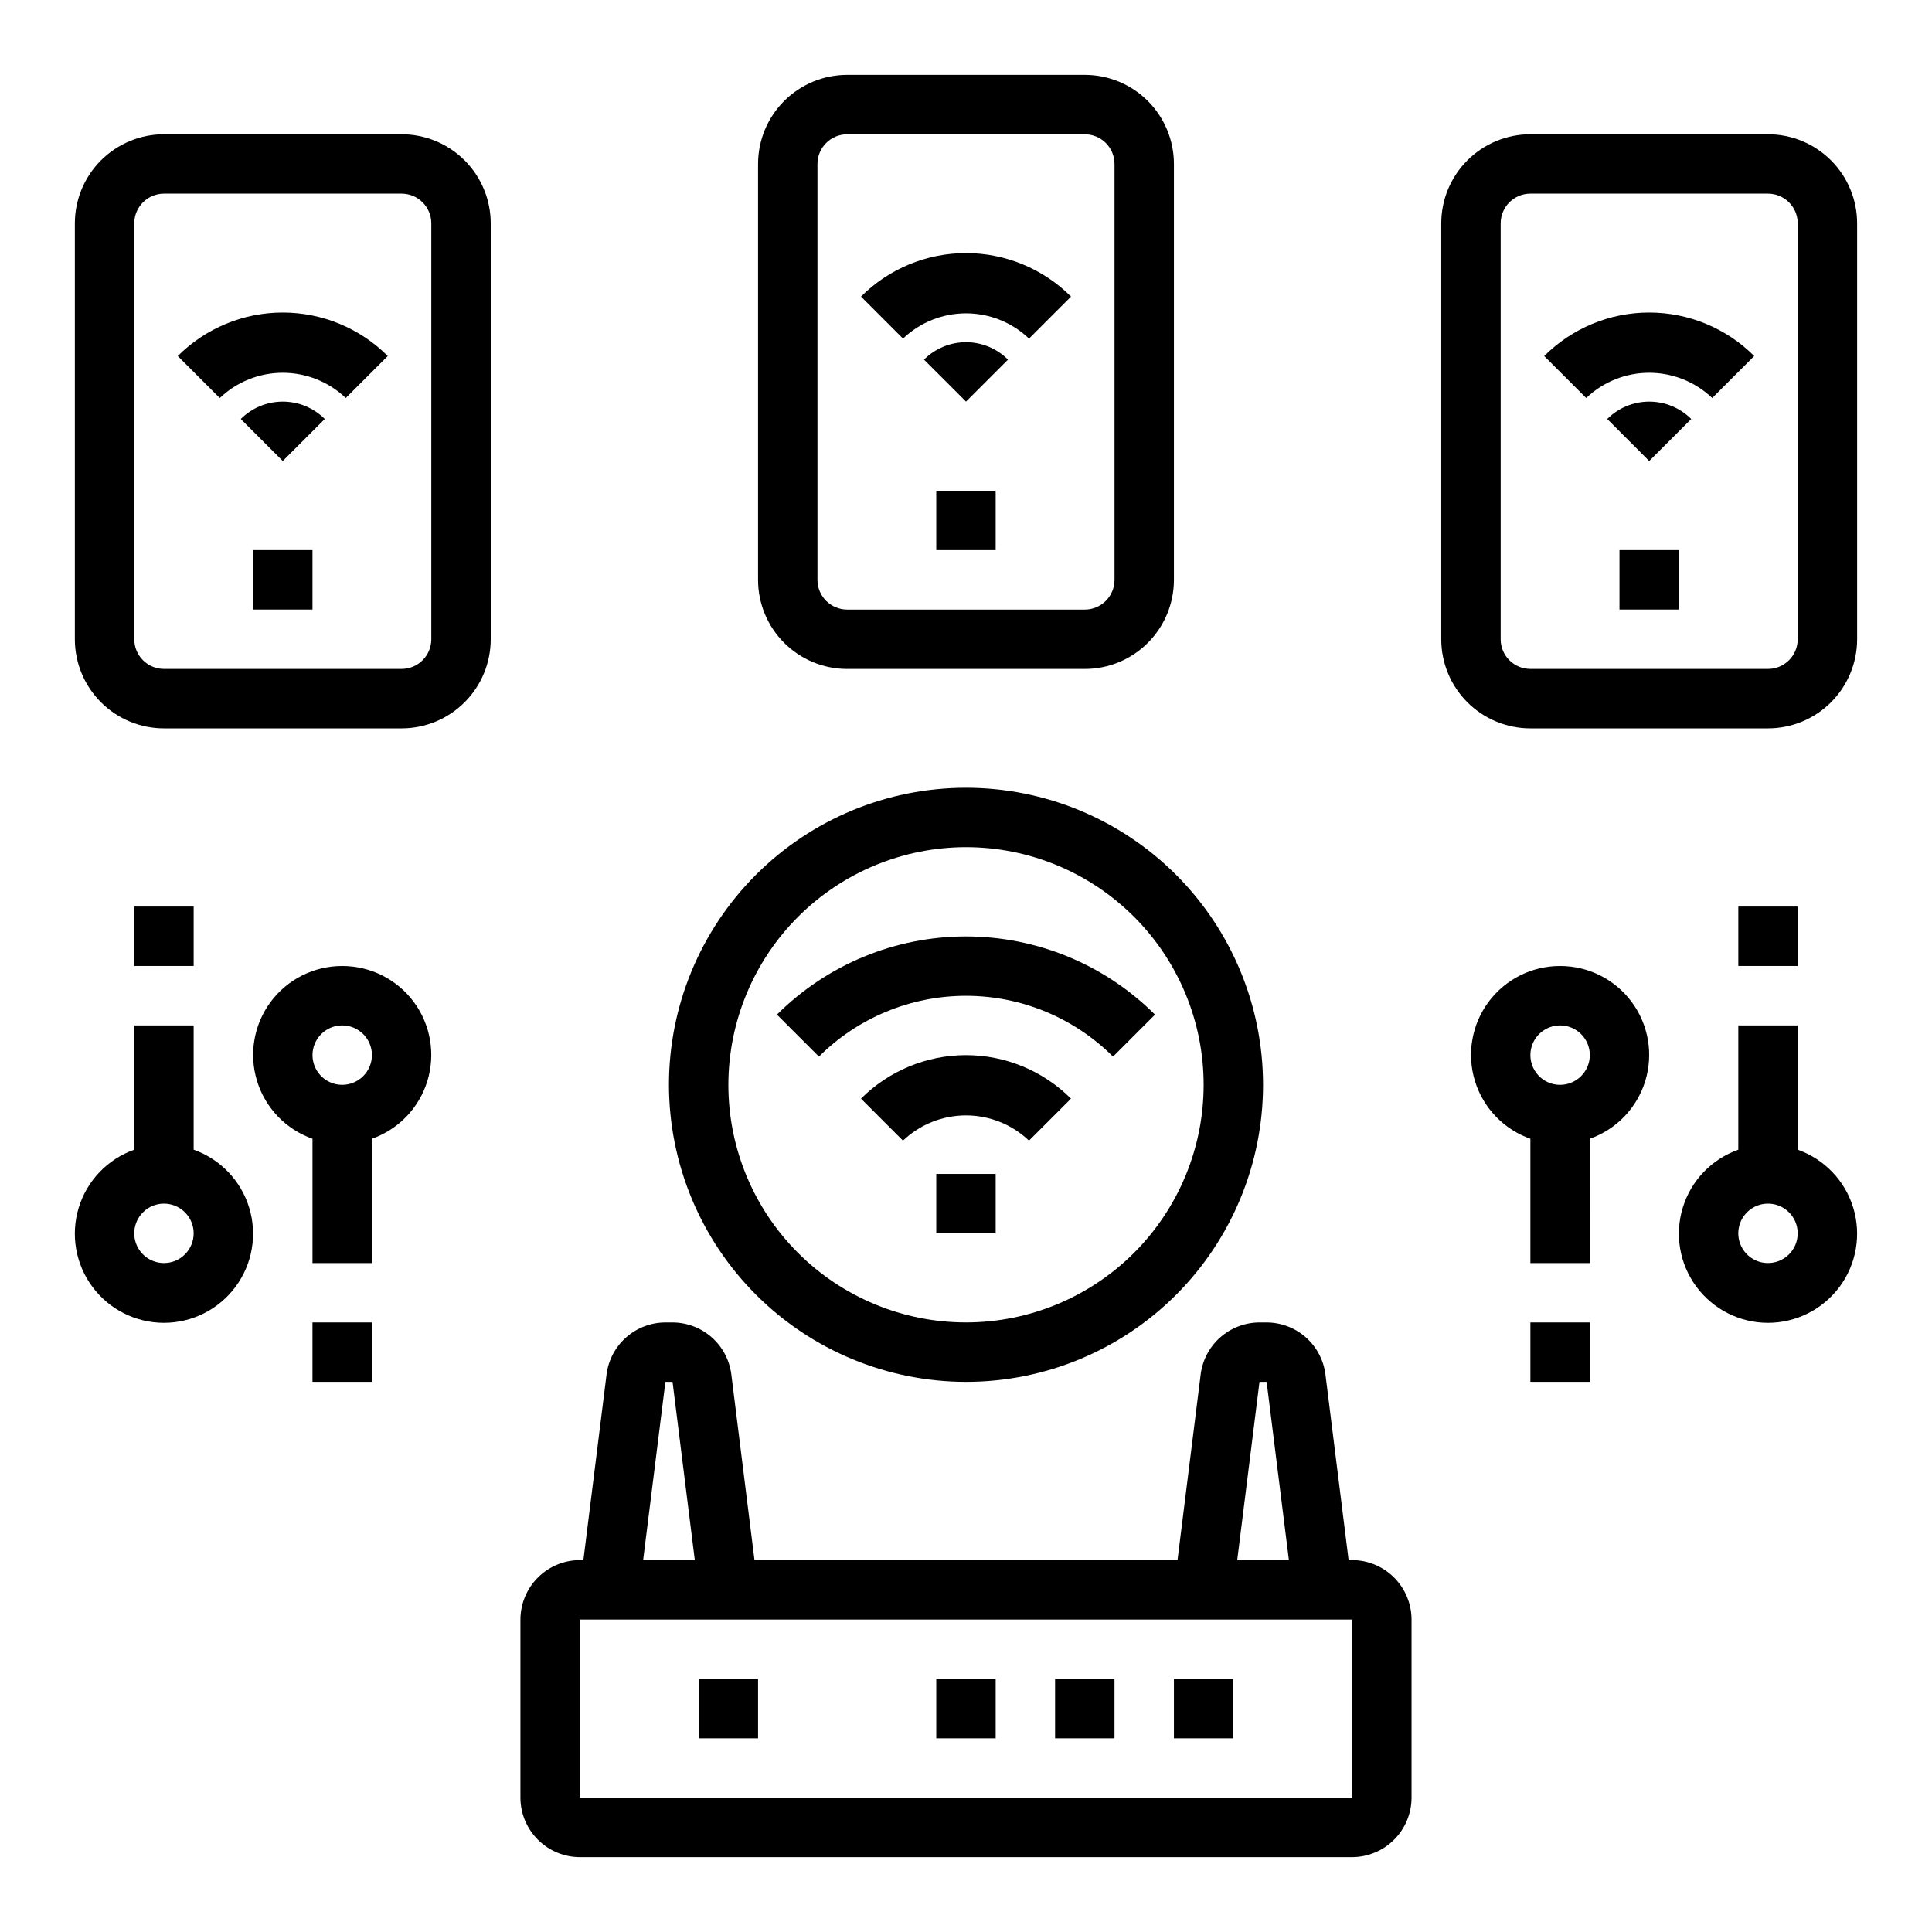
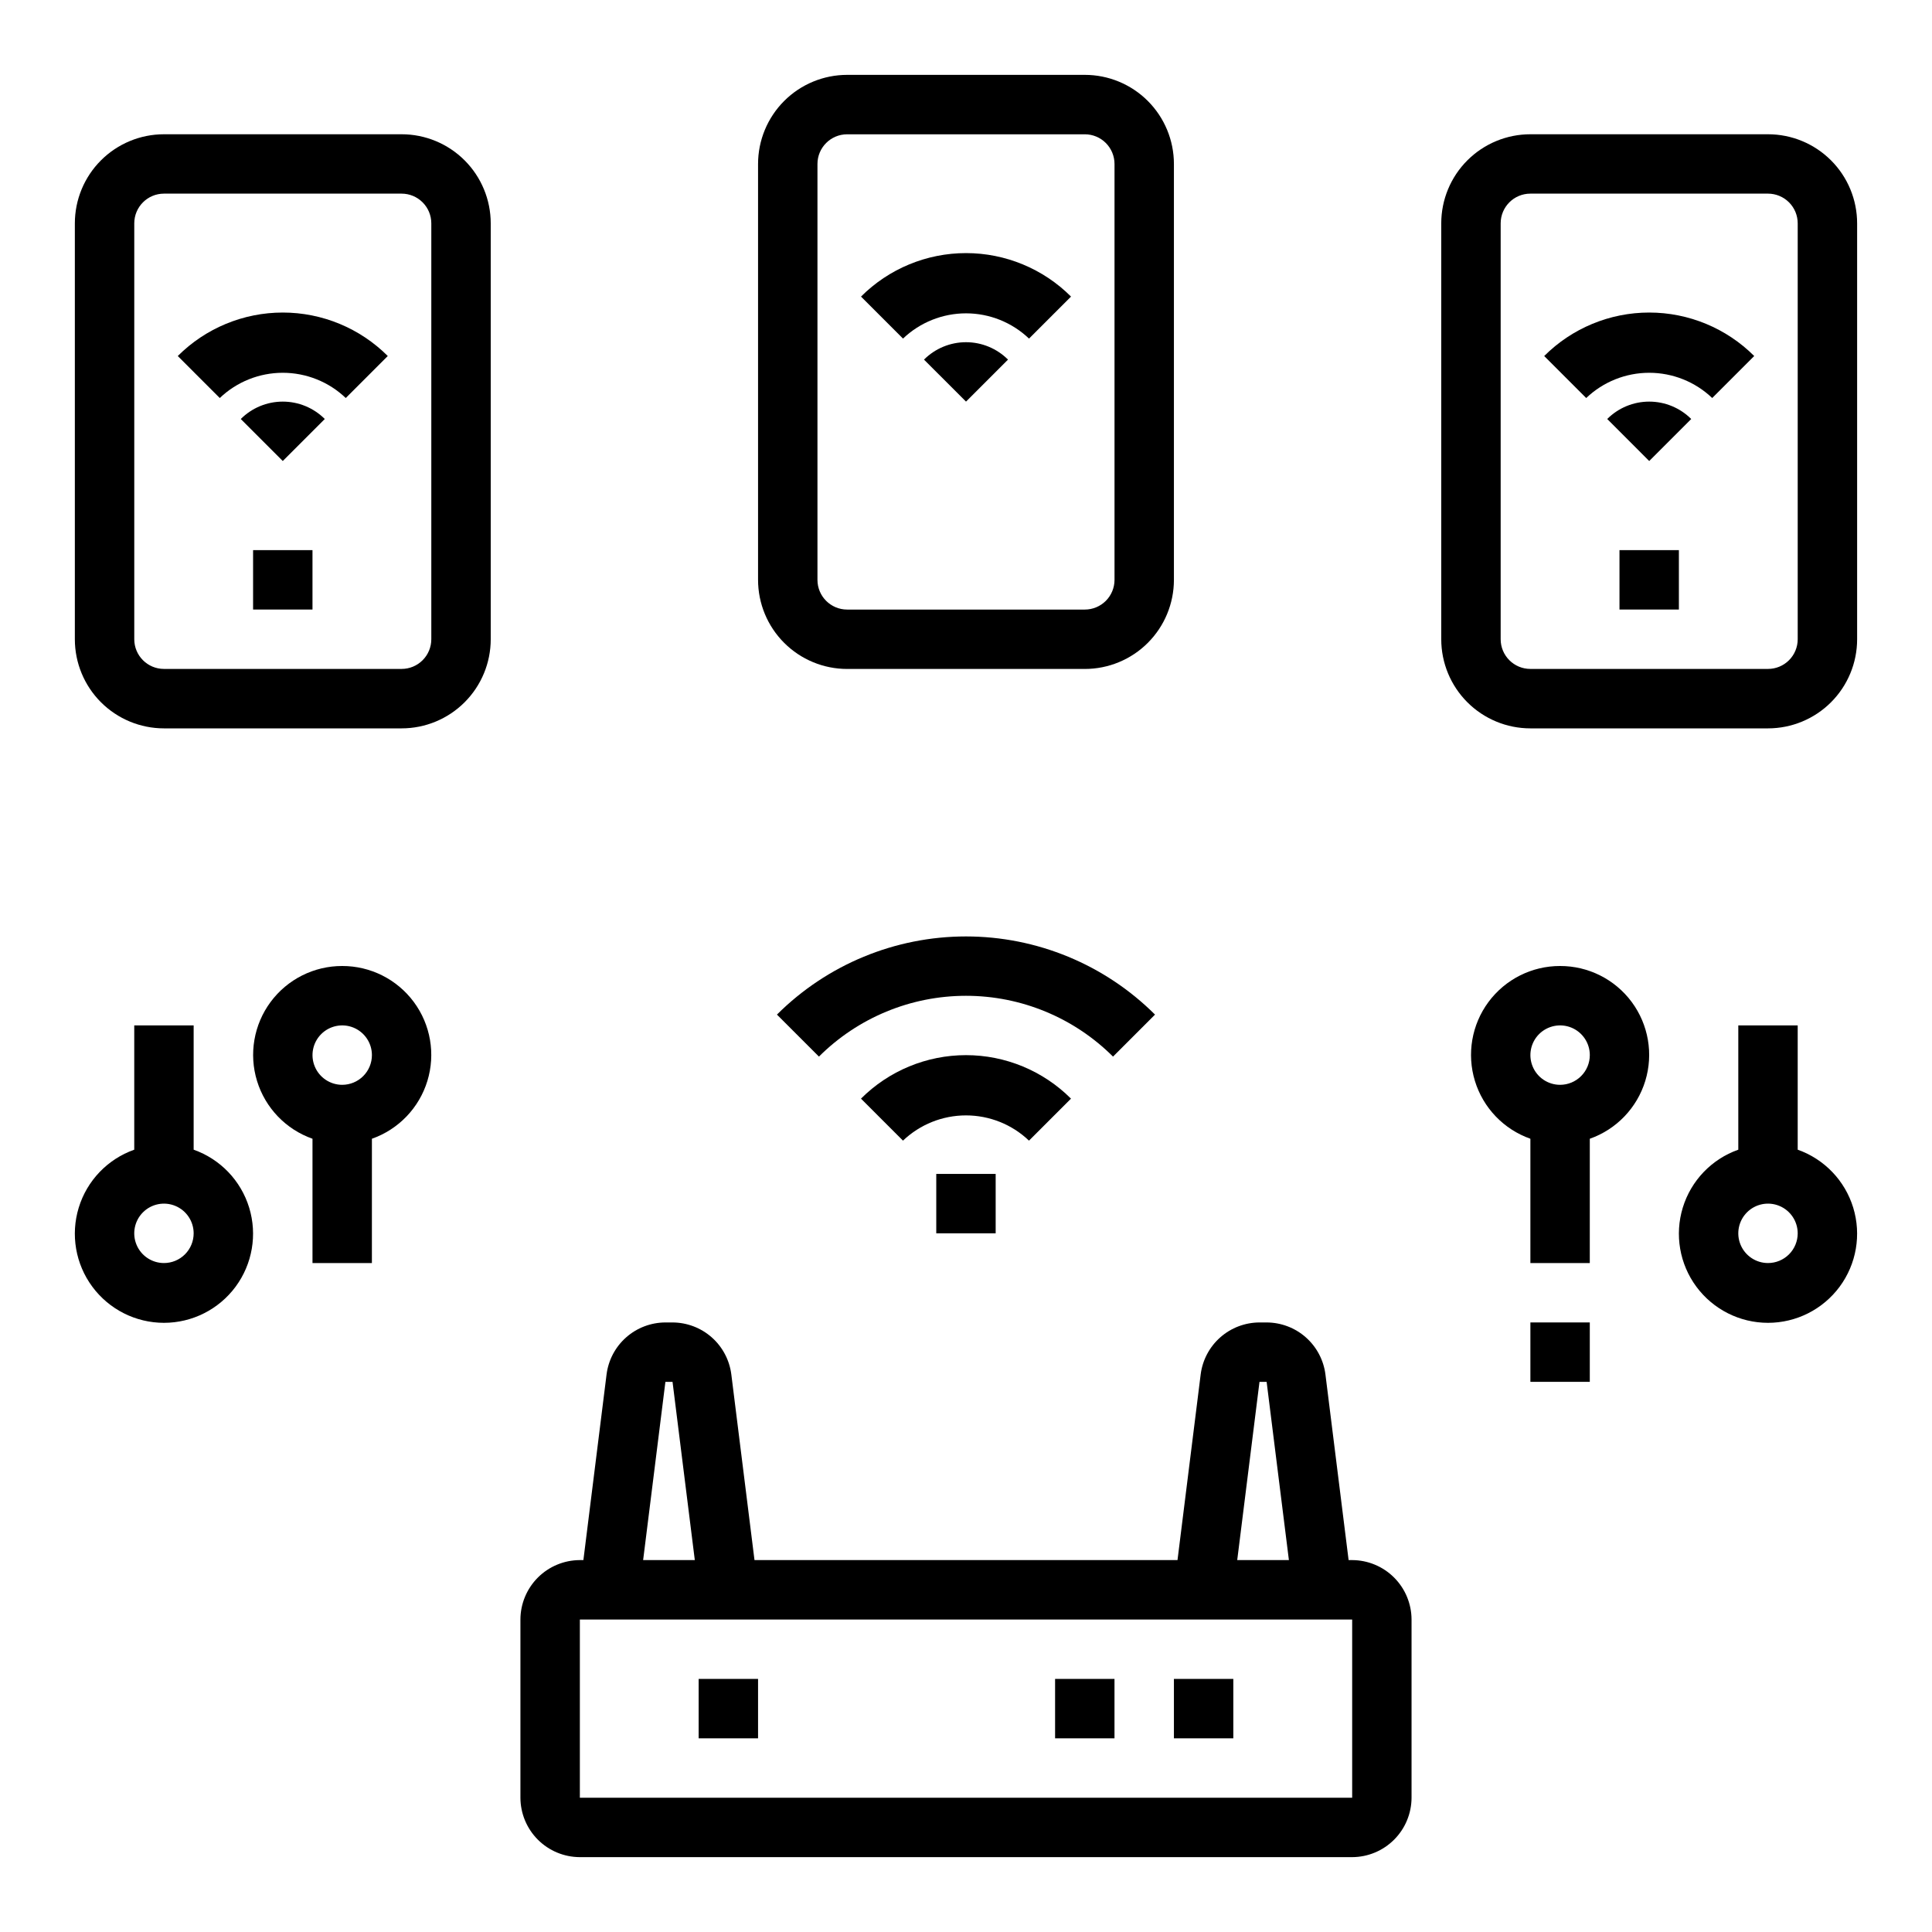
<svg xmlns="http://www.w3.org/2000/svg" fill="#000000" width="800px" height="800px" version="1.1" viewBox="144 144 512 512">
  <g>
    <path d="m502.34 557.44h-0.945l-6.141-49.199c-0.48-3.797-2.324-7.293-5.195-9.828-2.867-2.535-6.562-3.938-10.391-3.949h-1.891c-3.828 0.012-7.523 1.414-10.391 3.949-2.871 2.535-4.715 6.031-5.195 9.828l-6.141 49.199h-112.1l-6.141-49.199c-0.477-3.797-2.324-7.293-5.191-9.828-2.871-2.535-6.566-3.938-10.395-3.949h-1.891c-3.828 0.012-7.523 1.414-10.391 3.949-2.871 2.535-4.715 6.031-5.195 9.828l-6.141 49.199h-0.941c-4.172 0.016-8.172 1.676-11.121 4.625-2.949 2.953-4.613 6.949-4.625 11.121v47.23c0.012 4.172 1.676 8.172 4.625 11.121 2.949 2.949 6.949 4.613 11.121 4.625h204.67c4.172-0.012 8.168-1.676 11.117-4.625 2.949-2.949 4.613-6.949 4.625-11.121v-47.23c-0.012-4.172-1.676-8.168-4.625-11.121-2.949-2.949-6.945-4.609-11.117-4.625zm-24.562-47.23h1.891l5.902 47.23h-13.695zm-157.44 0h1.891l5.902 47.23h-13.695zm182 110.21h-204.67v-47.23h204.67z" />
    <path d="m455.1 588.93h15.742v15.742h-15.742z" />
    <path d="m423.61 588.93h15.742v15.742h-15.742z" />
-     <path d="m392.12 588.93h15.742v15.742h-15.742z" />
    <path d="m329.15 588.93h15.742v15.742h-15.742z" />
    <path d="m392.12 455.1h15.742v15.742h-15.742z" />
    <path d="m372.17 435.15 11.133 11.133-0.004-0.004c4.5-4.293 10.48-6.688 16.699-6.688s12.195 2.394 16.695 6.688l11.133-11.133-0.004 0.004c-7.379-7.379-17.391-11.527-27.824-11.527-10.438 0-20.449 4.148-27.828 11.527z" />
    <path d="m438.96 424.01 11.133-11.133v0.004c-13.301-13.266-31.316-20.715-50.098-20.715-18.785 0-36.801 7.449-50.098 20.715l11.129 11.129c10.344-10.316 24.359-16.113 38.969-16.113s28.621 5.797 38.965 16.113z" />
-     <path d="m400 510.21c20.875 0 40.898-8.293 55.664-23.059 14.762-14.762 23.055-34.785 23.055-55.66 0-20.879-8.293-40.902-23.055-55.664-14.766-14.766-34.789-23.059-55.664-23.059-20.879 0-40.902 8.293-55.664 23.059-14.766 14.762-23.059 34.785-23.059 55.664 0.023 20.871 8.324 40.879 23.082 55.637s34.77 23.059 55.641 23.082zm0-141.7c16.699 0 32.719 6.633 44.531 18.445 11.809 11.809 18.445 27.828 18.445 44.531 0 16.699-6.637 32.719-18.445 44.527-11.812 11.812-27.832 18.445-44.531 18.445-16.703 0-32.723-6.633-44.531-18.445-11.812-11.809-18.445-27.828-18.445-44.527 0.02-16.699 6.66-32.707 18.465-44.512 11.805-11.805 27.812-18.449 44.512-18.465z" />
    <path d="m234.69 400c-7.481-0.016-14.523 3.523-18.977 9.531-4.453 6.008-5.789 13.777-3.598 20.93 2.191 7.148 7.644 12.836 14.699 15.32v32.938h15.742l0.004-32.938c7.055-2.484 12.512-8.172 14.699-15.32 2.191-7.152 0.855-14.922-3.598-20.93s-11.496-9.547-18.973-9.531zm0 31.488c-3.184 0-6.055-1.918-7.273-4.859-1.219-2.945-0.547-6.328 1.707-8.582 2.25-2.25 5.637-2.922 8.578-1.707 2.941 1.219 4.859 4.09 4.859 7.273 0 2.09-0.828 4.09-2.305 5.566-1.477 1.477-3.481 2.309-5.566 2.309z" />
-     <path d="m226.81 494.46h15.742v15.742h-15.742z" />
    <path d="m557.44 400c-7.477-0.016-14.52 3.523-18.973 9.531s-5.789 13.777-3.598 20.93c2.188 7.148 7.644 12.836 14.699 15.32v32.938h15.742l0.004-32.938c7.055-2.484 12.508-8.172 14.699-15.32 2.191-7.152 0.855-14.922-3.598-20.93-4.453-6.008-11.496-9.547-18.977-9.531zm0 31.488c-3.184 0-6.055-1.918-7.269-4.859-1.219-2.945-0.547-6.328 1.703-8.582 2.254-2.25 5.641-2.922 8.582-1.707 2.941 1.219 4.859 4.09 4.859 7.273 0 2.09-0.832 4.09-2.309 5.566-1.477 1.477-3.477 2.309-5.566 2.309z" />
    <path d="m549.57 494.46h15.742v15.742h-15.742z" />
    <path d="m620.41 448.68v-32.938h-15.742v32.938c-7.062 2.496-12.52 8.191-14.711 15.352-2.191 7.16-0.855 14.938 3.598 20.957s11.496 9.574 18.984 9.574 14.535-3.555 18.988-9.574 5.785-13.797 3.594-20.957-7.648-12.855-14.711-15.352zm-7.871 30.039c-3.184 0-6.055-1.918-7.273-4.859s-0.543-6.328 1.707-8.578c2.25-2.254 5.637-2.926 8.578-1.707 2.941 1.219 4.859 4.09 4.859 7.273 0 2.086-0.828 4.09-2.305 5.566-1.477 1.477-3.477 2.305-5.566 2.305z" />
-     <path d="m604.67 384.25h15.742v15.742h-15.742z" />
    <path d="m195.32 448.68v-32.938h-15.742v32.938c-7.059 2.496-12.52 8.191-14.711 15.352s-0.855 14.938 3.598 20.957 11.496 9.574 18.984 9.574 14.535-3.555 18.988-9.574 5.785-13.797 3.594-20.957-7.648-12.855-14.711-15.352zm-7.871 30.039c-3.184 0-6.055-1.918-7.273-4.859s-0.543-6.328 1.707-8.578c2.254-2.254 5.637-2.926 8.578-1.707s4.859 4.09 4.859 7.273c0 2.086-0.828 4.09-2.305 5.566-1.477 1.477-3.477 2.305-5.566 2.305z" />
-     <path d="m179.58 384.25h15.742v15.742h-15.742z" />
+     <path d="m179.58 384.25h15.742h-15.742z" />
    <path d="m250.43 179.58h-62.977c-6.262 0-12.27 2.488-16.699 6.918-4.43 4.426-6.918 10.434-6.918 16.699v110.21c0 6.262 2.488 12.27 6.918 16.699 4.43 4.43 10.438 6.918 16.699 6.918h62.977c6.266 0 12.27-2.488 16.699-6.918 4.43-4.43 6.918-10.438 6.918-16.699v-110.21c0-6.266-2.488-12.273-6.918-16.699-4.43-4.43-10.434-6.918-16.699-6.918zm7.871 133.82c0 2.086-0.828 4.09-2.305 5.566-1.477 1.477-3.477 2.305-5.566 2.305h-62.977c-4.348 0-7.871-3.523-7.871-7.871v-110.21c0-4.348 3.523-7.875 7.871-7.875h62.977c2.09 0 4.09 0.832 5.566 2.309 1.477 1.477 2.305 3.477 2.305 5.566z" />
    <path d="m207.81 255.04 11.129 11.133 11.133-11.133c-2.953-2.953-6.957-4.609-11.133-4.609-4.176 0-8.18 1.656-11.129 4.609z" />
    <path d="m191.11 238.35 11.133 11.133v-0.004c4.496-4.293 10.477-6.688 16.695-6.688s12.199 2.394 16.695 6.688l11.133-11.133v0.004c-7.383-7.379-17.391-11.523-27.828-11.523s-20.445 4.144-27.828 11.523z" />
    <path d="m211.07 289.79h15.742v15.742h-15.742z" />
    <path d="m612.54 179.58h-62.977c-6.262 0-12.27 2.488-16.699 6.918-4.43 4.426-6.918 10.434-6.918 16.699v110.21c0 6.262 2.488 12.27 6.918 16.699 4.43 4.43 10.438 6.918 16.699 6.918h62.977c6.262 0 12.27-2.488 16.699-6.918 4.43-4.43 6.918-10.438 6.918-16.699v-110.21c0-6.266-2.488-12.273-6.918-16.699-4.43-4.43-10.438-6.918-16.699-6.918zm7.871 133.82c0 2.086-0.828 4.09-2.305 5.566-1.477 1.477-3.477 2.305-5.566 2.305h-62.977c-4.348 0-7.871-3.523-7.871-7.871v-110.21c0-4.348 3.523-7.875 7.871-7.875h62.977c2.09 0 4.09 0.832 5.566 2.309 1.477 1.477 2.305 3.477 2.305 5.566z" />
    <path d="m569.93 255.04 11.129 11.133 11.133-11.133c-2.953-2.953-6.957-4.609-11.133-4.609-4.176 0-8.18 1.656-11.129 4.609z" />
    <path d="m553.23 238.35 11.133 11.133v-0.004c4.496-4.293 10.477-6.688 16.695-6.688s12.199 2.394 16.695 6.688l11.133-11.133v0.004c-7.383-7.379-17.391-11.523-27.828-11.523s-20.445 4.144-27.828 11.523z" />
    <path d="m573.18 289.79h15.742v15.742h-15.742z" />
    <path d="m368.51 321.28h62.977c6.262 0 12.27-2.488 16.699-6.918 4.426-4.426 6.914-10.434 6.914-16.695v-110.21c0-6.262-2.488-12.27-6.914-16.699-4.43-4.43-10.438-6.918-16.699-6.918h-62.977c-6.266 0-12.273 2.488-16.699 6.918-4.43 4.43-6.918 10.438-6.918 16.699v110.21c0 6.262 2.488 12.27 6.918 16.695 4.426 4.43 10.434 6.918 16.699 6.918zm-7.875-133.82c0-4.348 3.527-7.871 7.875-7.871h62.977c2.086 0 4.09 0.828 5.566 2.305 1.473 1.477 2.305 3.481 2.305 5.566v110.21c0 2.086-0.832 4.09-2.305 5.566-1.477 1.473-3.481 2.305-5.566 2.305h-62.977c-4.348 0-7.875-3.523-7.875-7.871z" />
    <path d="m388.87 239.3 11.133 11.129 11.133-11.133-0.004 0.004c-2.953-2.953-6.957-4.613-11.129-4.613-4.176 0-8.18 1.66-11.133 4.613z" />
    <path d="m416.7 233.73 11.133-11.133h-0.004c-7.379-7.379-17.391-11.523-27.824-11.523-10.438 0-20.449 4.144-27.828 11.523l11.133 11.133h-0.004c4.5-4.293 10.48-6.691 16.699-6.691s12.195 2.398 16.695 6.691z" />
-     <path d="m392.12 274.05h15.742v15.742h-15.742z" />
  </g>
</svg>